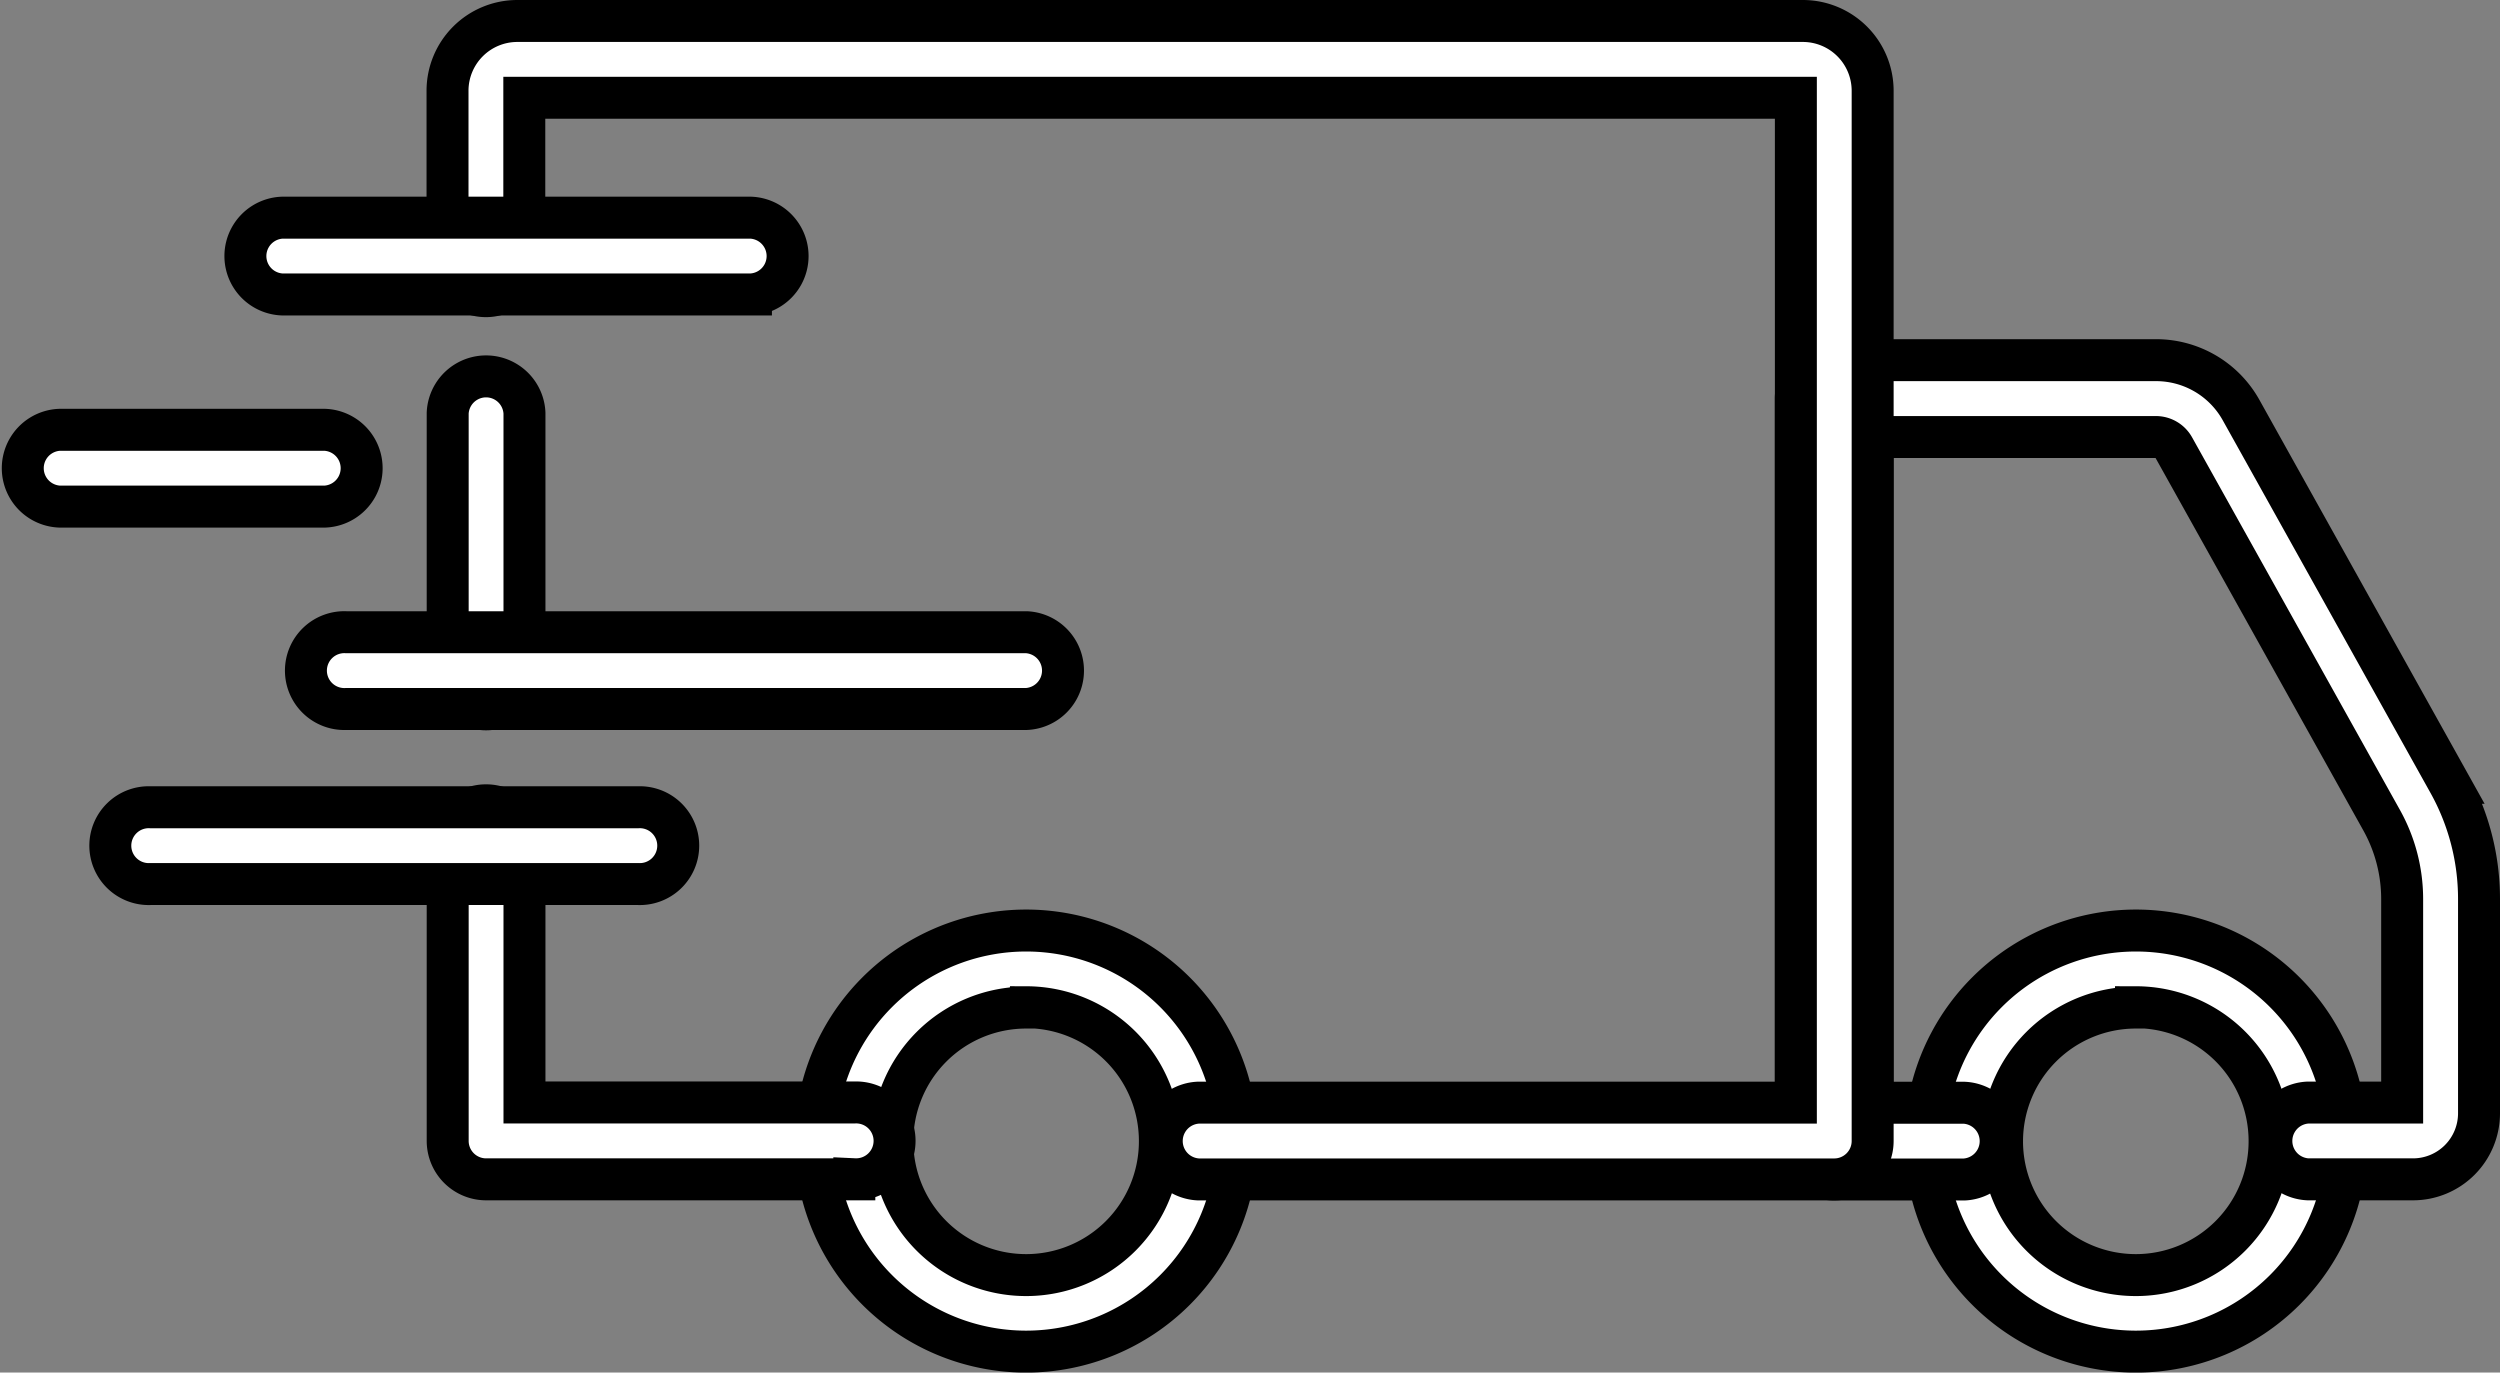
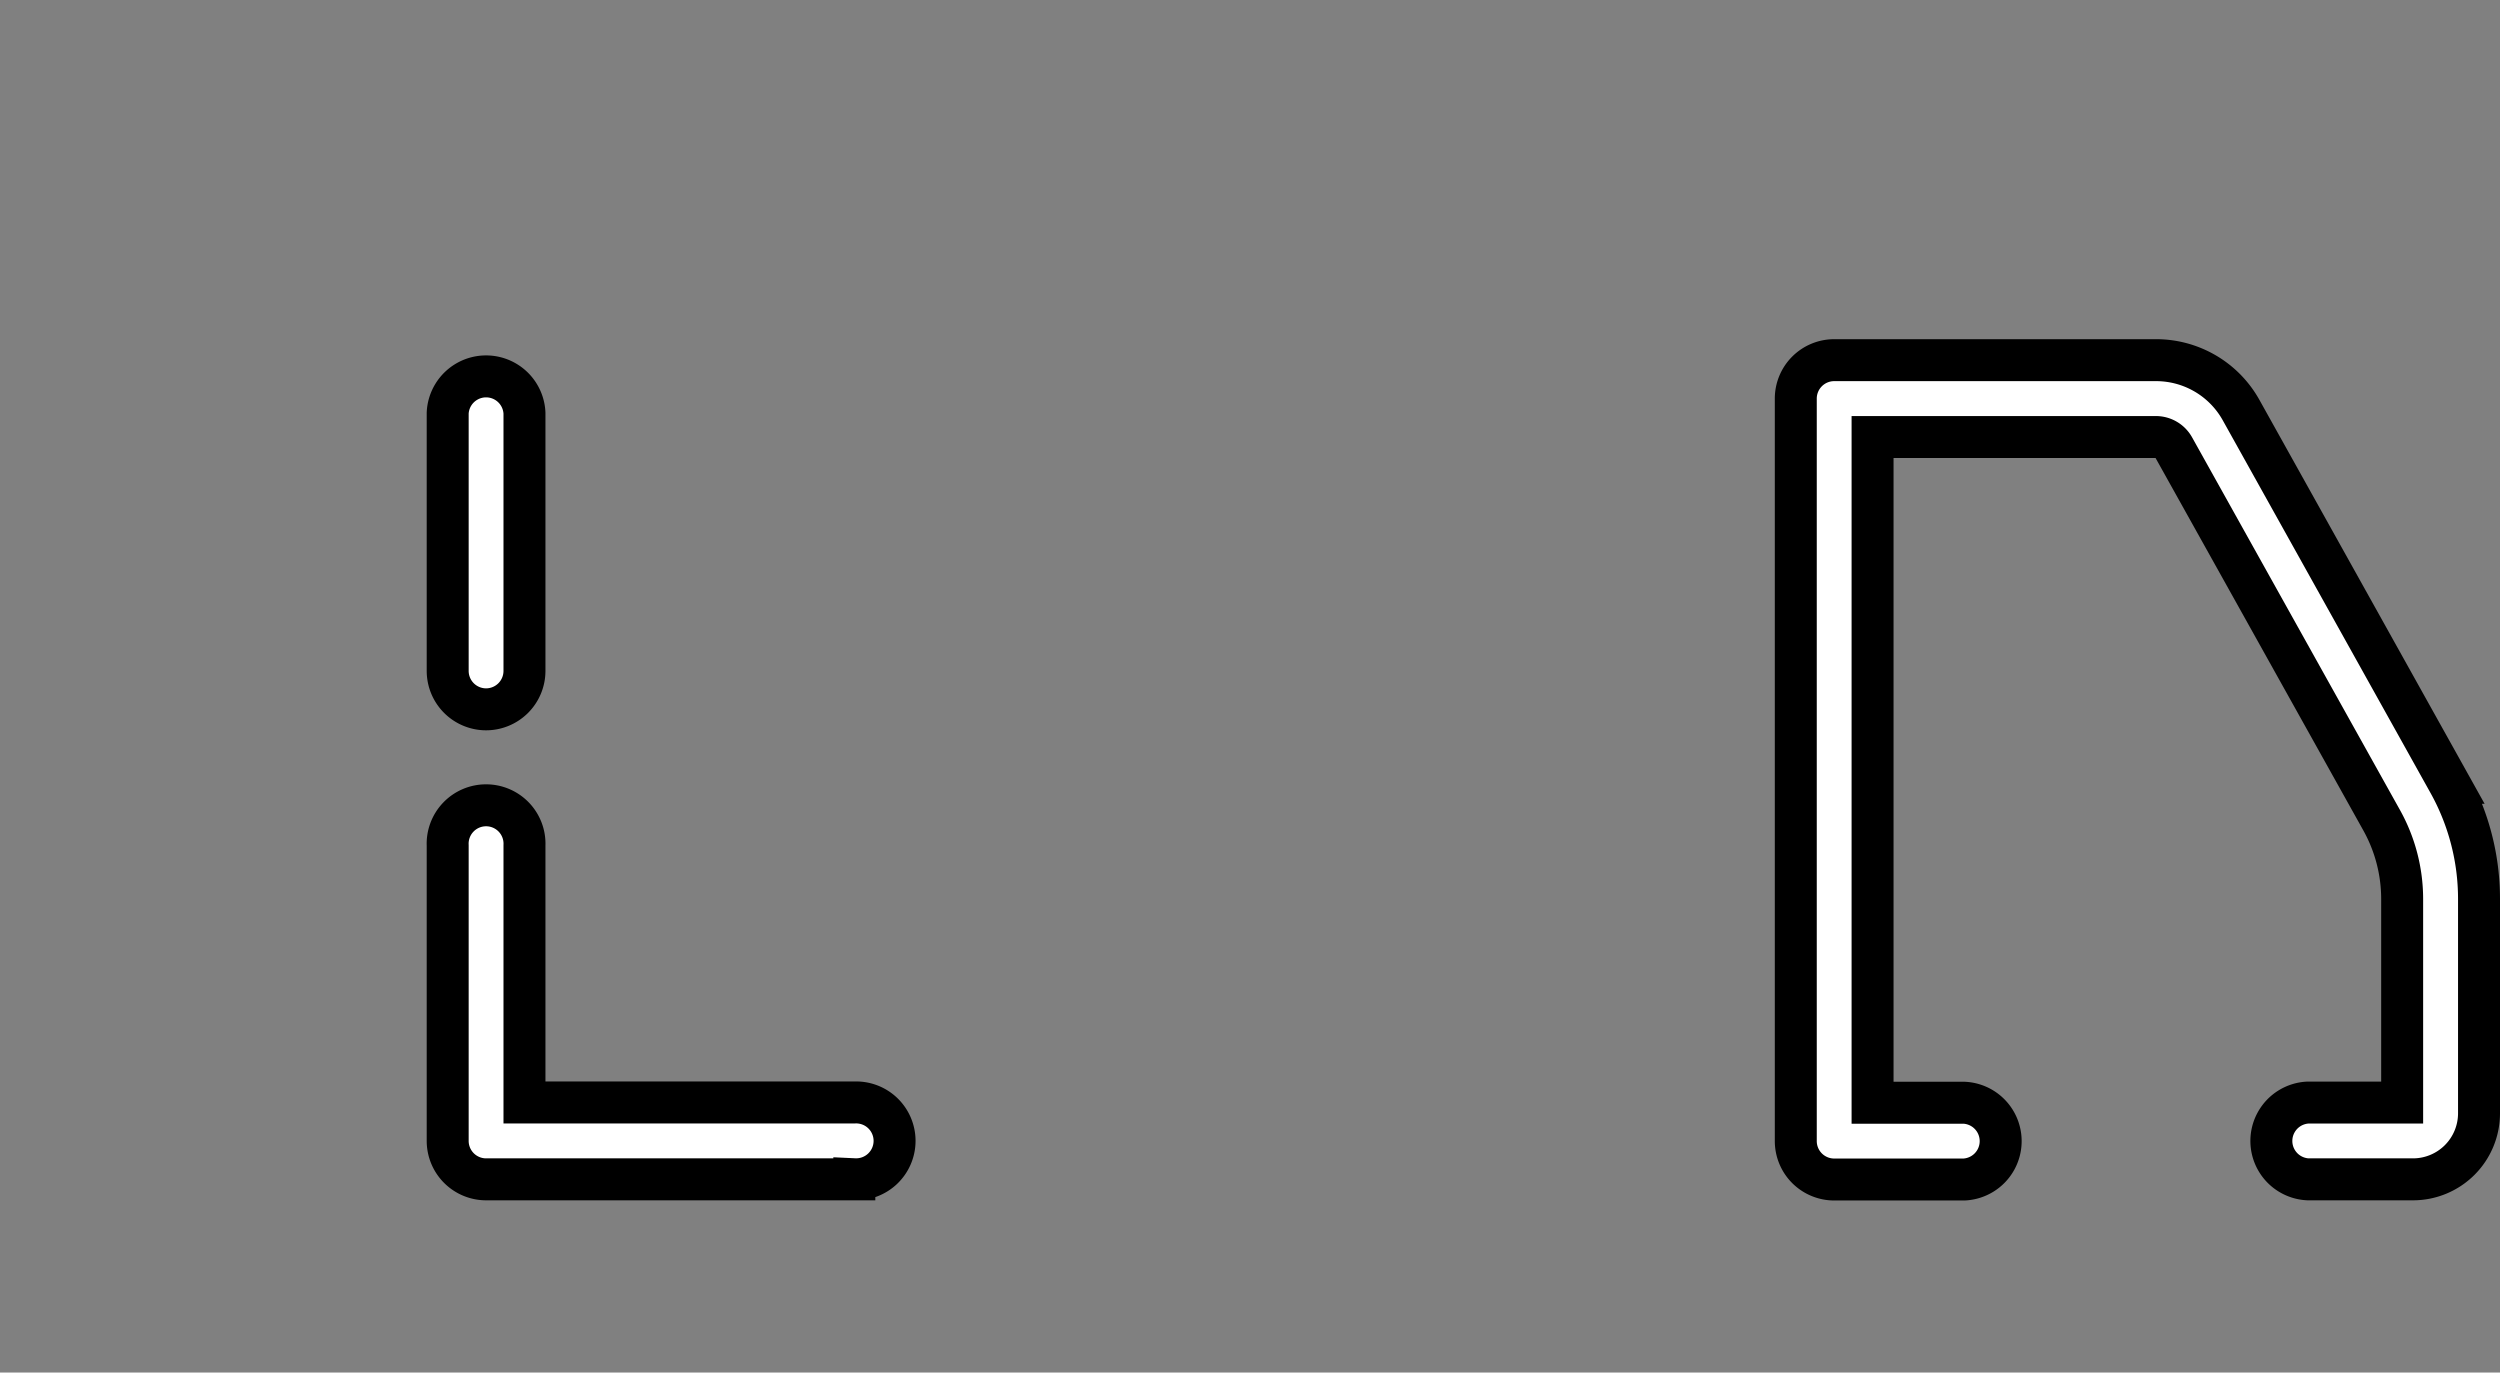
<svg xmlns="http://www.w3.org/2000/svg" width="29.792" height="16.356" viewBox="0 0 29.792 16.356">
  <rect x="0" y="0" width="29.792" height="16.356" fill="#808080" stroke="none" />
  <g id="Truck" transform="translate(0.341 -11.055)">
-     <path id="Path_135199" data-name="Path 135199" d="M31.161,34.083a2.509,2.509,0,1,1,2.508-2.509,2.509,2.509,0,0,1-2.508,2.509Zm0-4.1a1.594,1.594,0,1,0,1.592,1.594A1.594,1.594,0,0,0,31.161,29.979Zm-13.224,4.1a2.509,2.509,0,1,1,2.507-2.509,2.509,2.509,0,0,1-2.507,2.509Zm0-4.1a1.594,1.594,0,1,0,1.592,1.594A1.594,1.594,0,0,0,17.938,29.979Z" transform="translate(-6.048 -6.921)" fill="#fff" stroke="#000" stroke-width="0.5" />
    <path id="Path_135200" data-name="Path 135200" d="M31.663,27.691H30.411a.458.458,0,0,1,0-.915h1.122V24.349a1.928,1.928,0,0,0-.244-.937l-2.478-4.442a.244.244,0,0,0-.213-.125H25.222v7.933h1.09a.458.458,0,0,1,0,.915H24.765a.458.458,0,0,1-.458-.458V18.387a.458.458,0,0,1,.458-.458H28.6a1.159,1.159,0,0,1,1.013.594l2.477,4.443a2.845,2.845,0,0,1,.359,1.383v2.557A.787.787,0,0,1,31.663,27.691Zm-18.575,0H8.7a.458.458,0,0,1-.458-.458v-3.52a.458.458,0,1,1,.915,0v3.062h3.931a.458.458,0,1,1,0,.915ZM8.7,22.09a.458.458,0,0,1-.458-.458V18.559a.458.458,0,0,1,.915,0v3.075A.458.458,0,0,1,8.7,22.09Z" transform="translate(-3.248 -2.582)" fill="#fff" stroke="#000" stroke-width="0.5" />
-     <path id="Path_135201" data-name="Path 135201" d="M22.21,25.11H14.633a.458.458,0,0,1,0-.915h7.12V12.22H6.6v1.885a.458.458,0,1,1-.915,0V12.136a.832.832,0,0,1,.832-.831H21.837a.832.832,0,0,1,.831.831V24.652a.458.458,0,0,1-.458.458ZM7.955,21.59H2.146a.458.458,0,1,1,0-.915H7.955a.458.458,0,1,1,0,.915Z" transform="translate(-0.693)" fill="#fff" stroke="#000" stroke-width="0.5" />
-     <path id="Path_135202" data-name="Path 135202" d="M11.89,21H3.784a.458.458,0,1,1,0-.915H11.89a.458.458,0,0,1,0,.915ZM3.532,18.588H.367a.458.458,0,0,1,0-.915H3.532a.458.458,0,0,1,0,.915Zm5.076-2.528H3.02a.458.458,0,0,1,0-.915H8.608a.458.458,0,0,1,0,.915Z" transform="translate(0 -1.496)" fill="#fff" stroke="#000" stroke-width="0.5" />
  </g>
</svg>